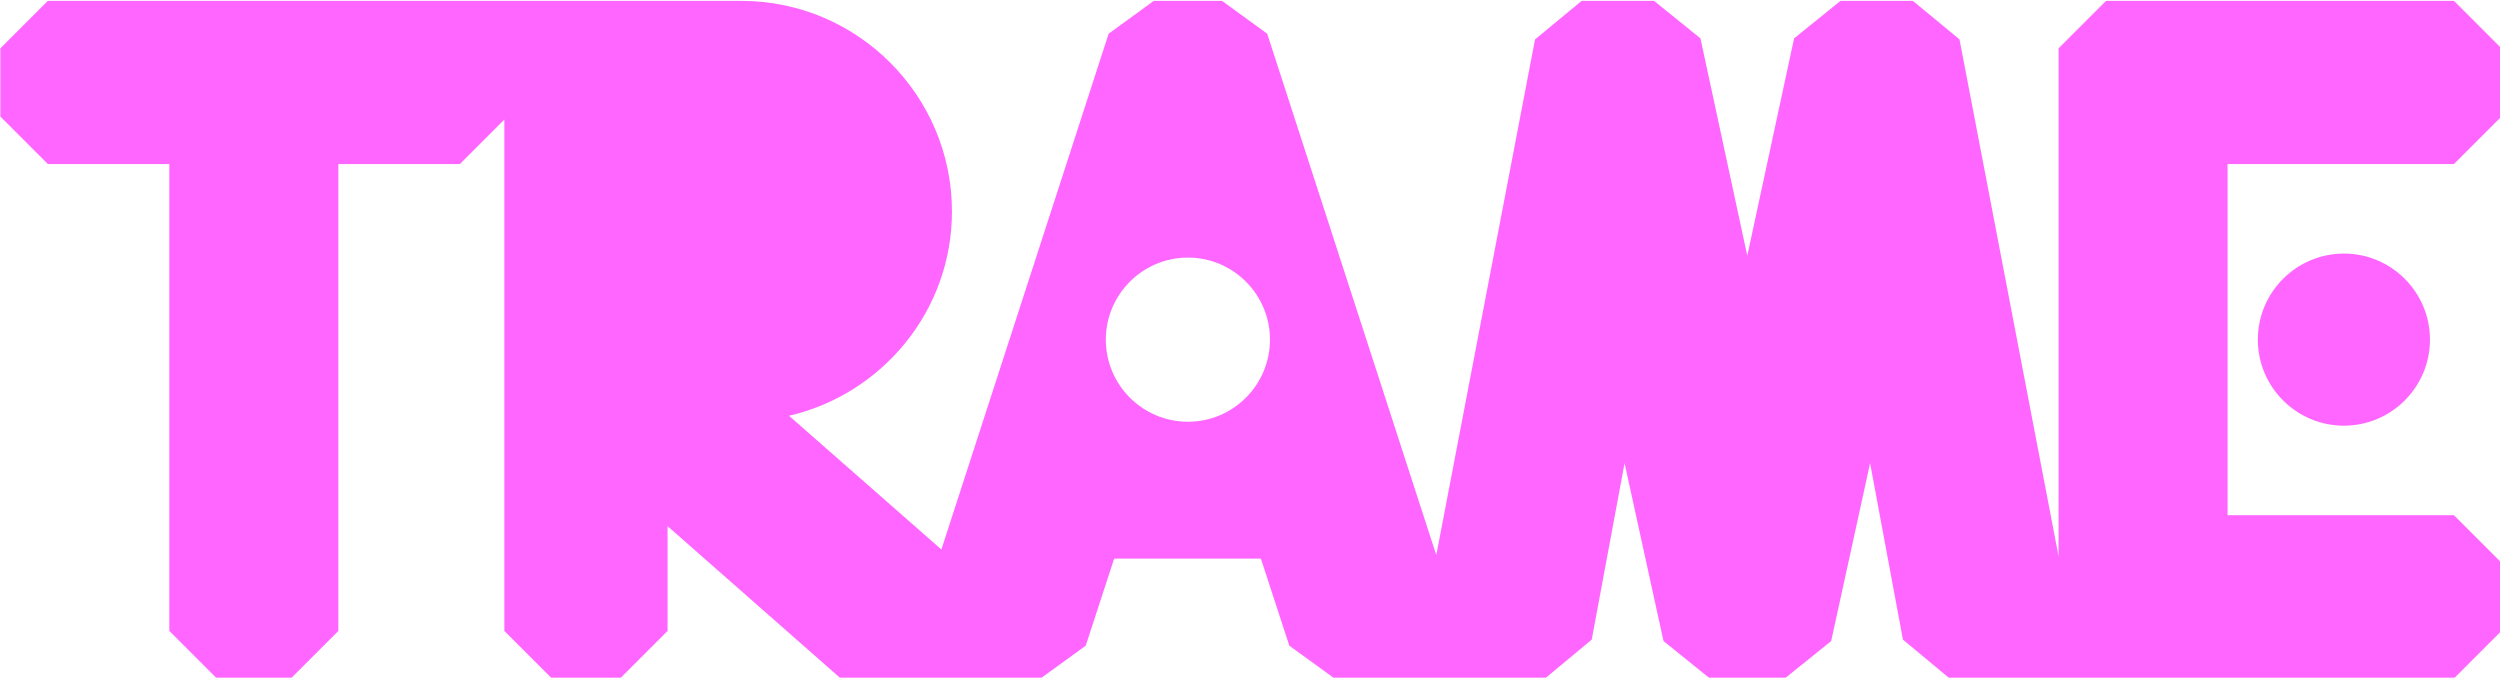
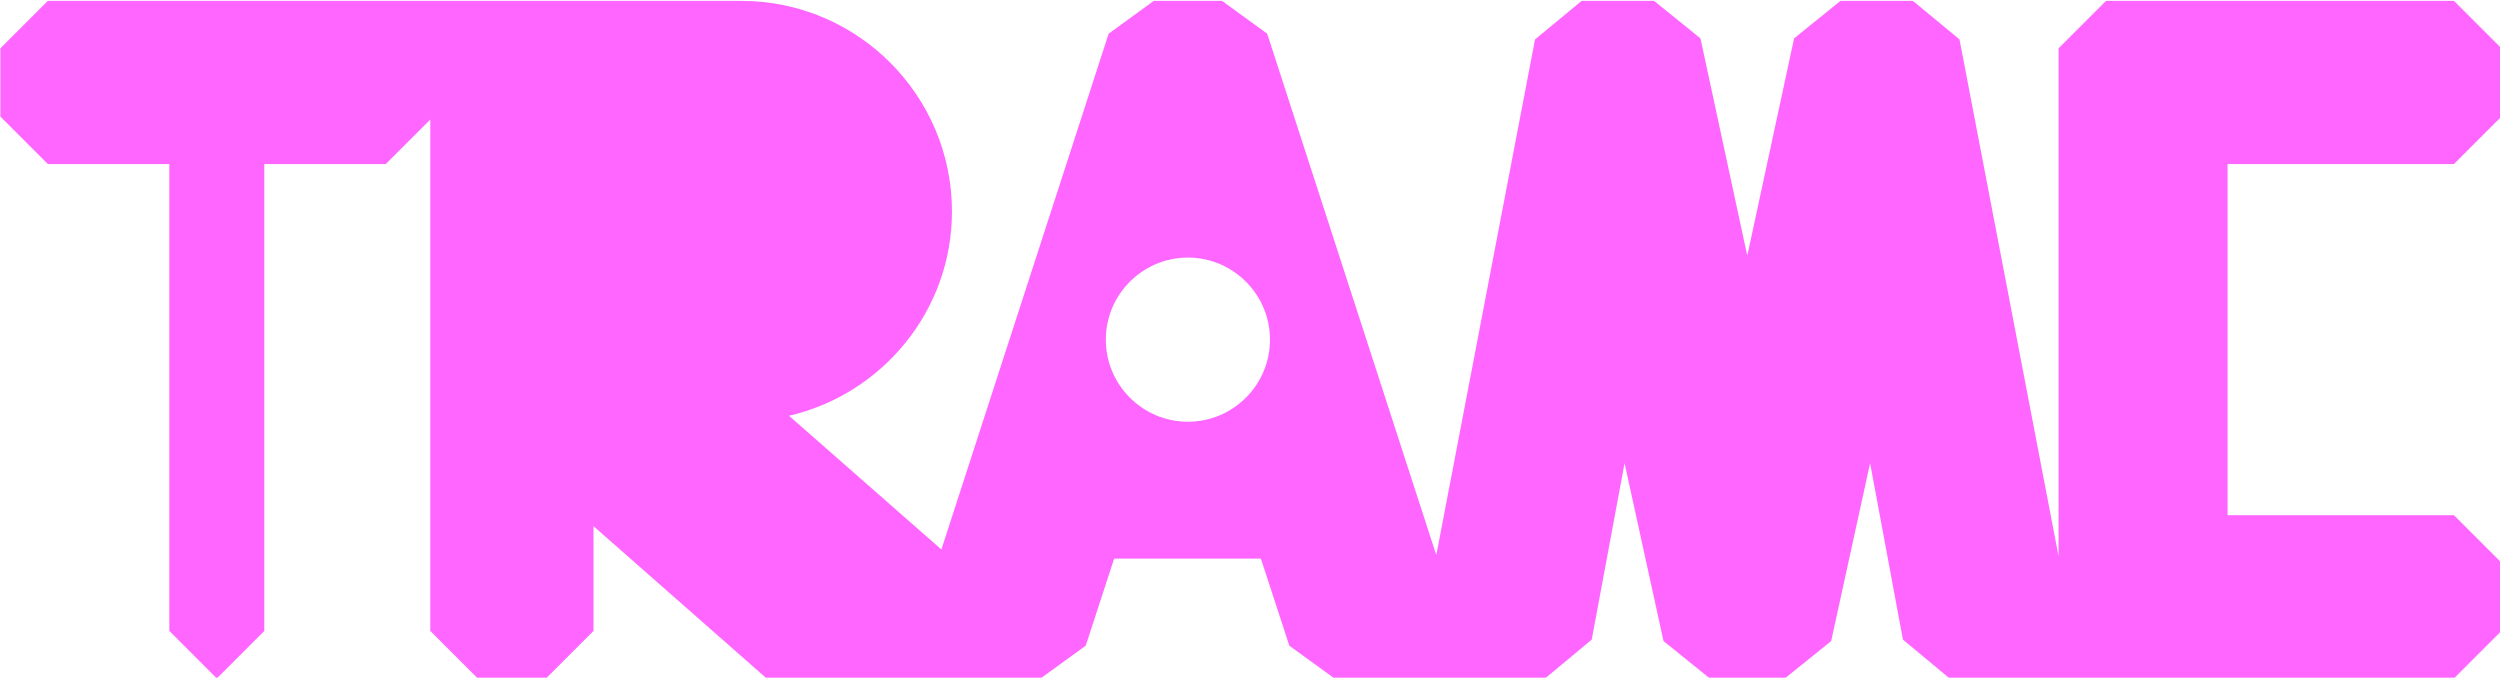
<svg xmlns="http://www.w3.org/2000/svg" version="1.1" id="Calque_1" x="0px" y="0px" viewBox="0 0 653 177" style="enable-background:new 0 0 653 177;" xml:space="preserve">
  <style type="text/css">
	.st0{fill:#FF66FF;}
</style>
  <g>
-     <path class="st0" d="M589.75,88.71c0,12.39,10.08,22.48,22.48,22.48c12.39,0,22.48-10.08,22.48-22.48s-10.08-22.48-22.48-22.48   C599.83,66.24,589.75,76.32,589.75,88.71z" />
-     <path class="st0" d="M271.8,177.2l11.79-8.55l7.43-22.75h38.32l7.43,22.75l11.79,8.55v0.01l55.01-0.01l12.19-10.13l8.58-46.09   l10.17,46.47l12.11,9.75h19.57l12.11-9.75l10.17-46.47l8.58,46.09l12.19,10.13h131.73l12.4-12.4v-17.83l-12.4-12.4h-59.13V42.85   h59.13l12.4-12.4V12.62l-12.4-12.4H550.1l-12.4,12.4v132.7L511.82,10.29L499.65,0.23h-18.91l-12.12,9.79L456.39,66.8l-12.23-56.78   l-12.12-9.79h-18.91L400.95,10.3L375.16,145L330.99,8.8L319.2,0.23h-17.83L289.58,8.8l-43.69,134.73l-39.8-34.93   c24.35-5.64,42.56-27.42,42.56-53.36c0-30.33-24.68-55.01-55.01-55.01H12.49L0.1,12.62v17.83l12.4,12.4h31.73V164.8l12.4,12.4   h19.35l12.4-12.4V42.85h31.73l11.63-11.63V164.8l12.4,12.4h17.83l12.4-12.4v-27.37l45.16,39.72L271.8,177.2z M310.28,110.16   c-11.82,0-21.44-9.62-21.44-21.44s9.62-21.44,21.44-21.44s21.44,9.62,21.44,21.44S322.11,110.16,310.28,110.16z" />
+     <path class="st0" d="M271.8,177.2l11.79-8.55l7.43-22.75h38.32l7.43,22.75l11.79,8.55v0.01l55.01-0.01l12.19-10.13l8.58-46.09   l10.17,46.47l12.11,9.75h19.57l12.11-9.75l10.17-46.47l8.58,46.09l12.19,10.13h131.73l12.4-12.4v-17.83l-12.4-12.4h-59.13V42.85   h59.13l12.4-12.4V12.62l-12.4-12.4H550.1l-12.4,12.4v132.7L511.82,10.29L499.65,0.23h-18.91l-12.12,9.79L456.39,66.8l-12.23-56.78   l-12.12-9.79h-18.91L400.95,10.3L375.16,145L330.99,8.8L319.2,0.23h-17.83L289.58,8.8l-43.69,134.73l-39.8-34.93   c24.35-5.64,42.56-27.42,42.56-53.36c0-30.33-24.68-55.01-55.01-55.01H12.49L0.1,12.62v17.83l12.4,12.4h31.73V164.8l12.4,12.4   l12.4-12.4V42.85h31.73l11.63-11.63V164.8l12.4,12.4h17.83l12.4-12.4v-27.37l45.16,39.72L271.8,177.2z M310.28,110.16   c-11.82,0-21.44-9.62-21.44-21.44s9.62-21.44,21.44-21.44s21.44,9.62,21.44,21.44S322.11,110.16,310.28,110.16z" />
  </g>
</svg>